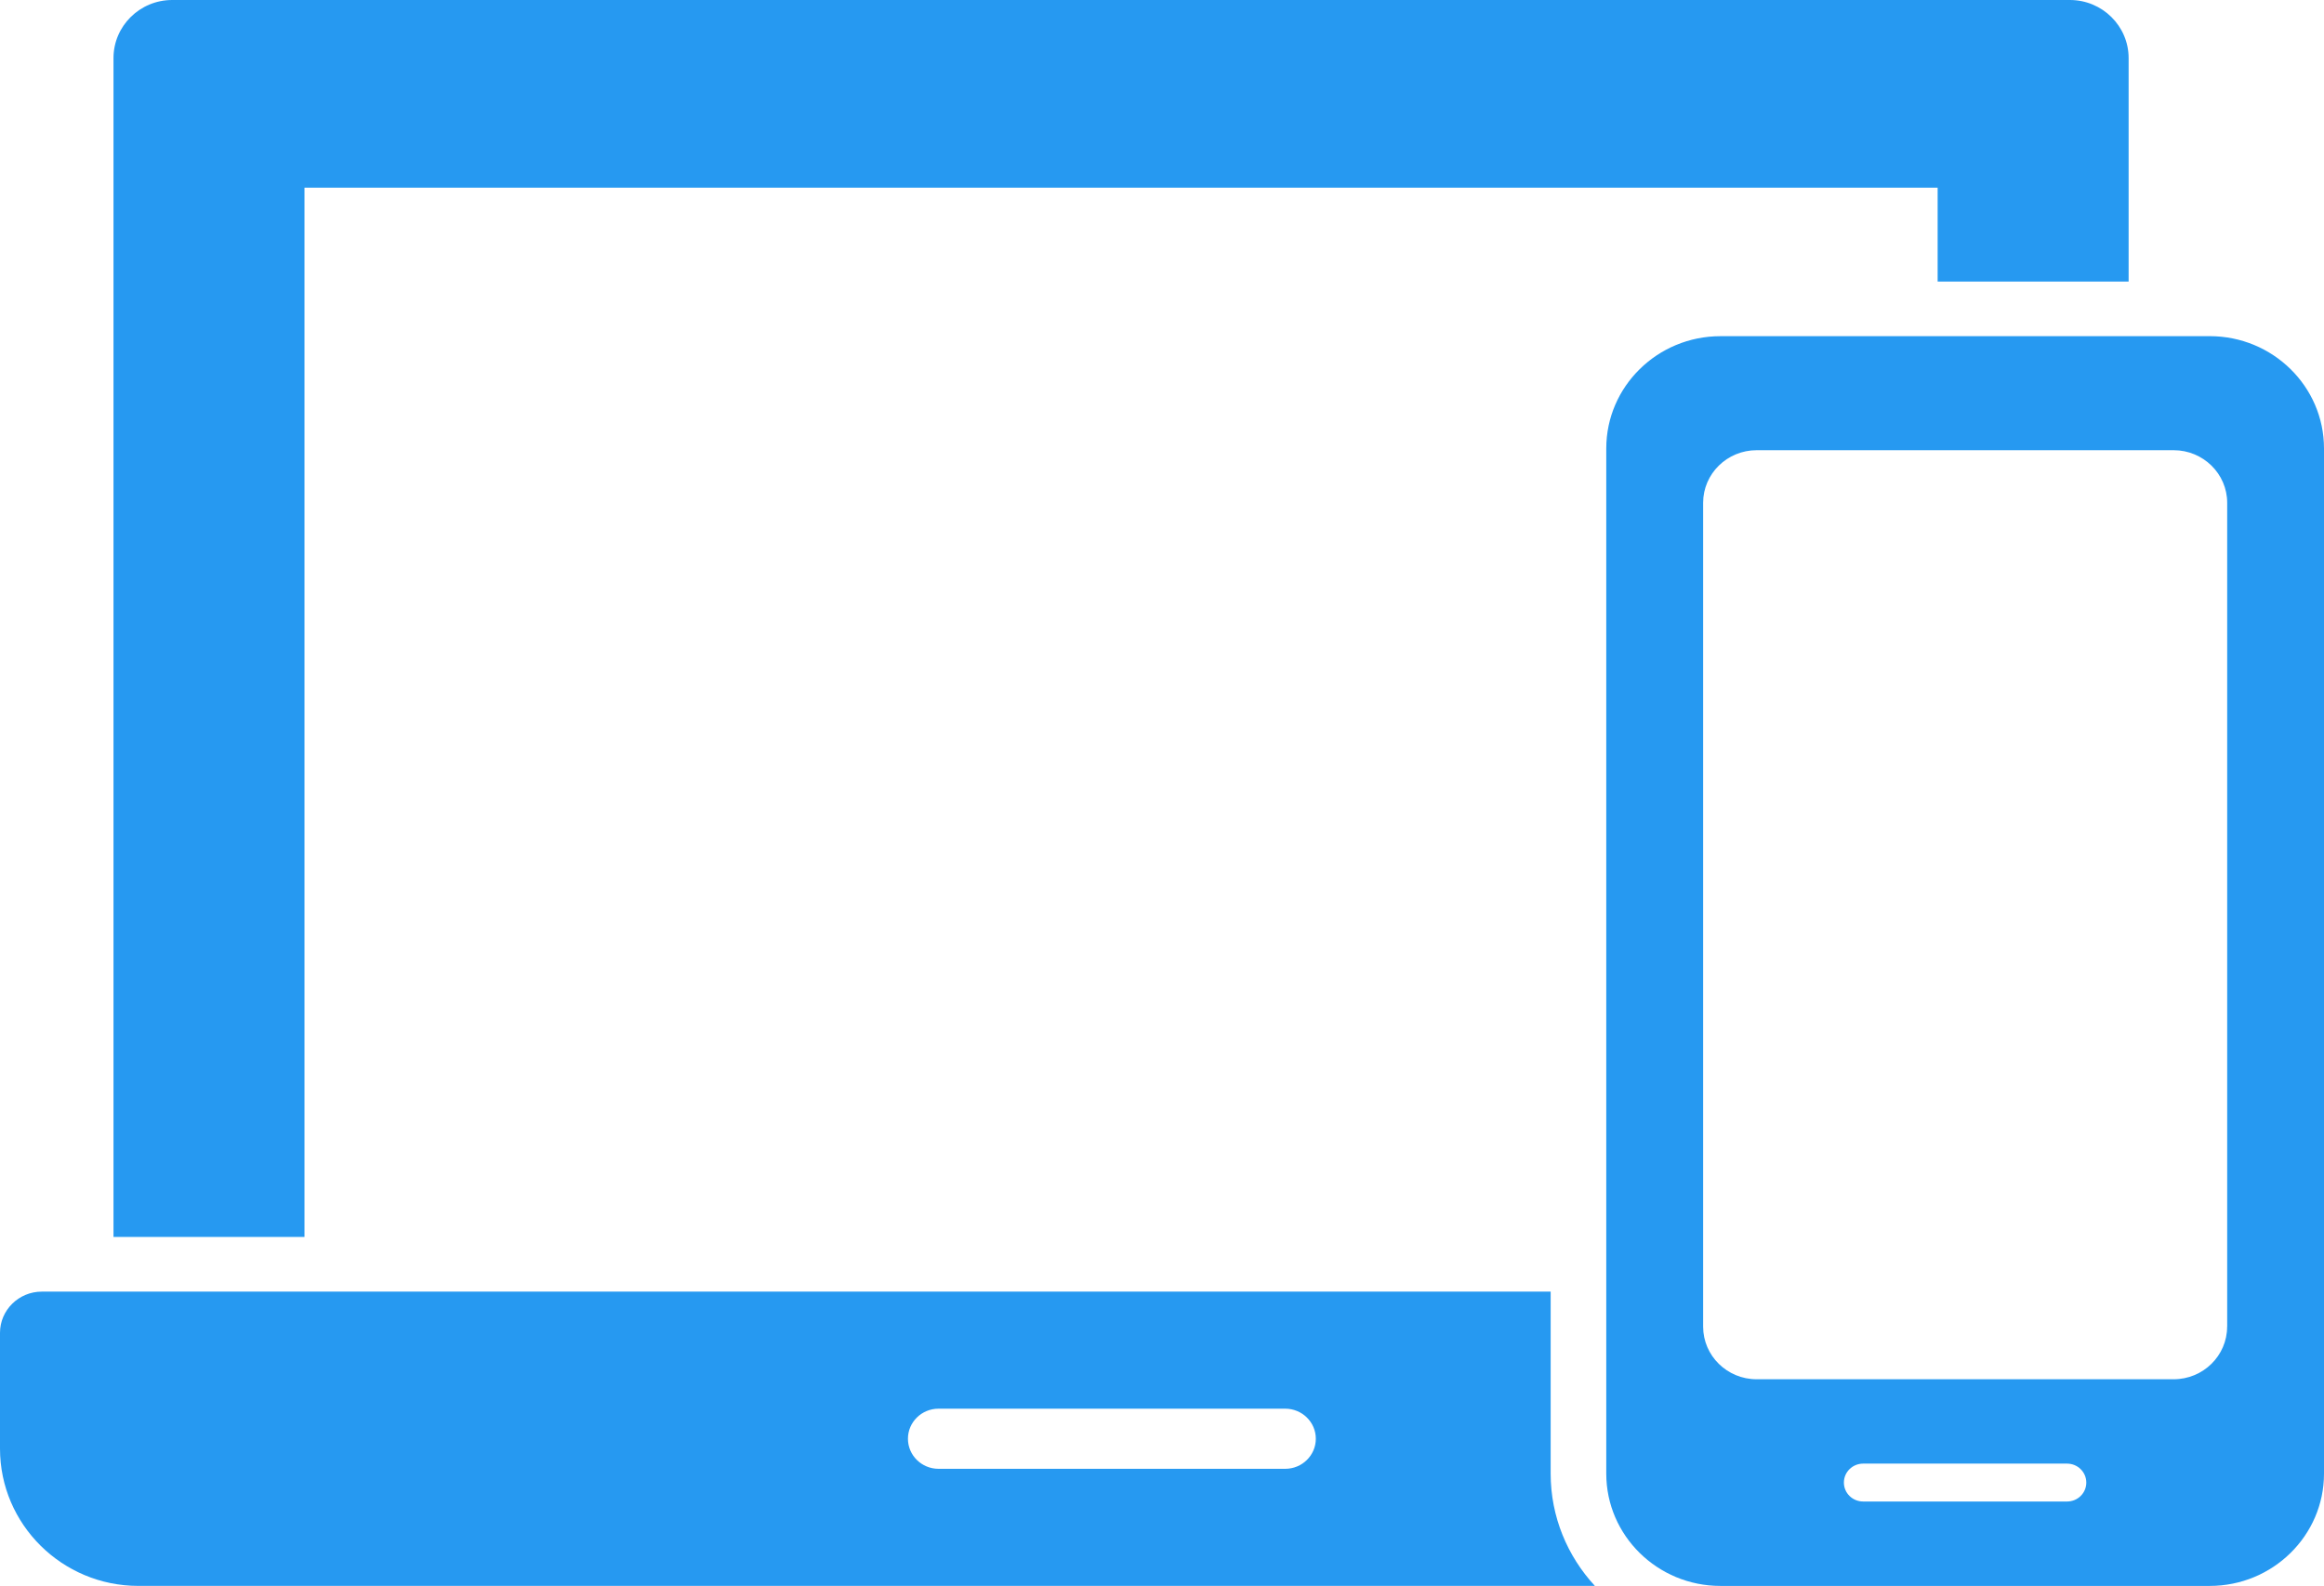
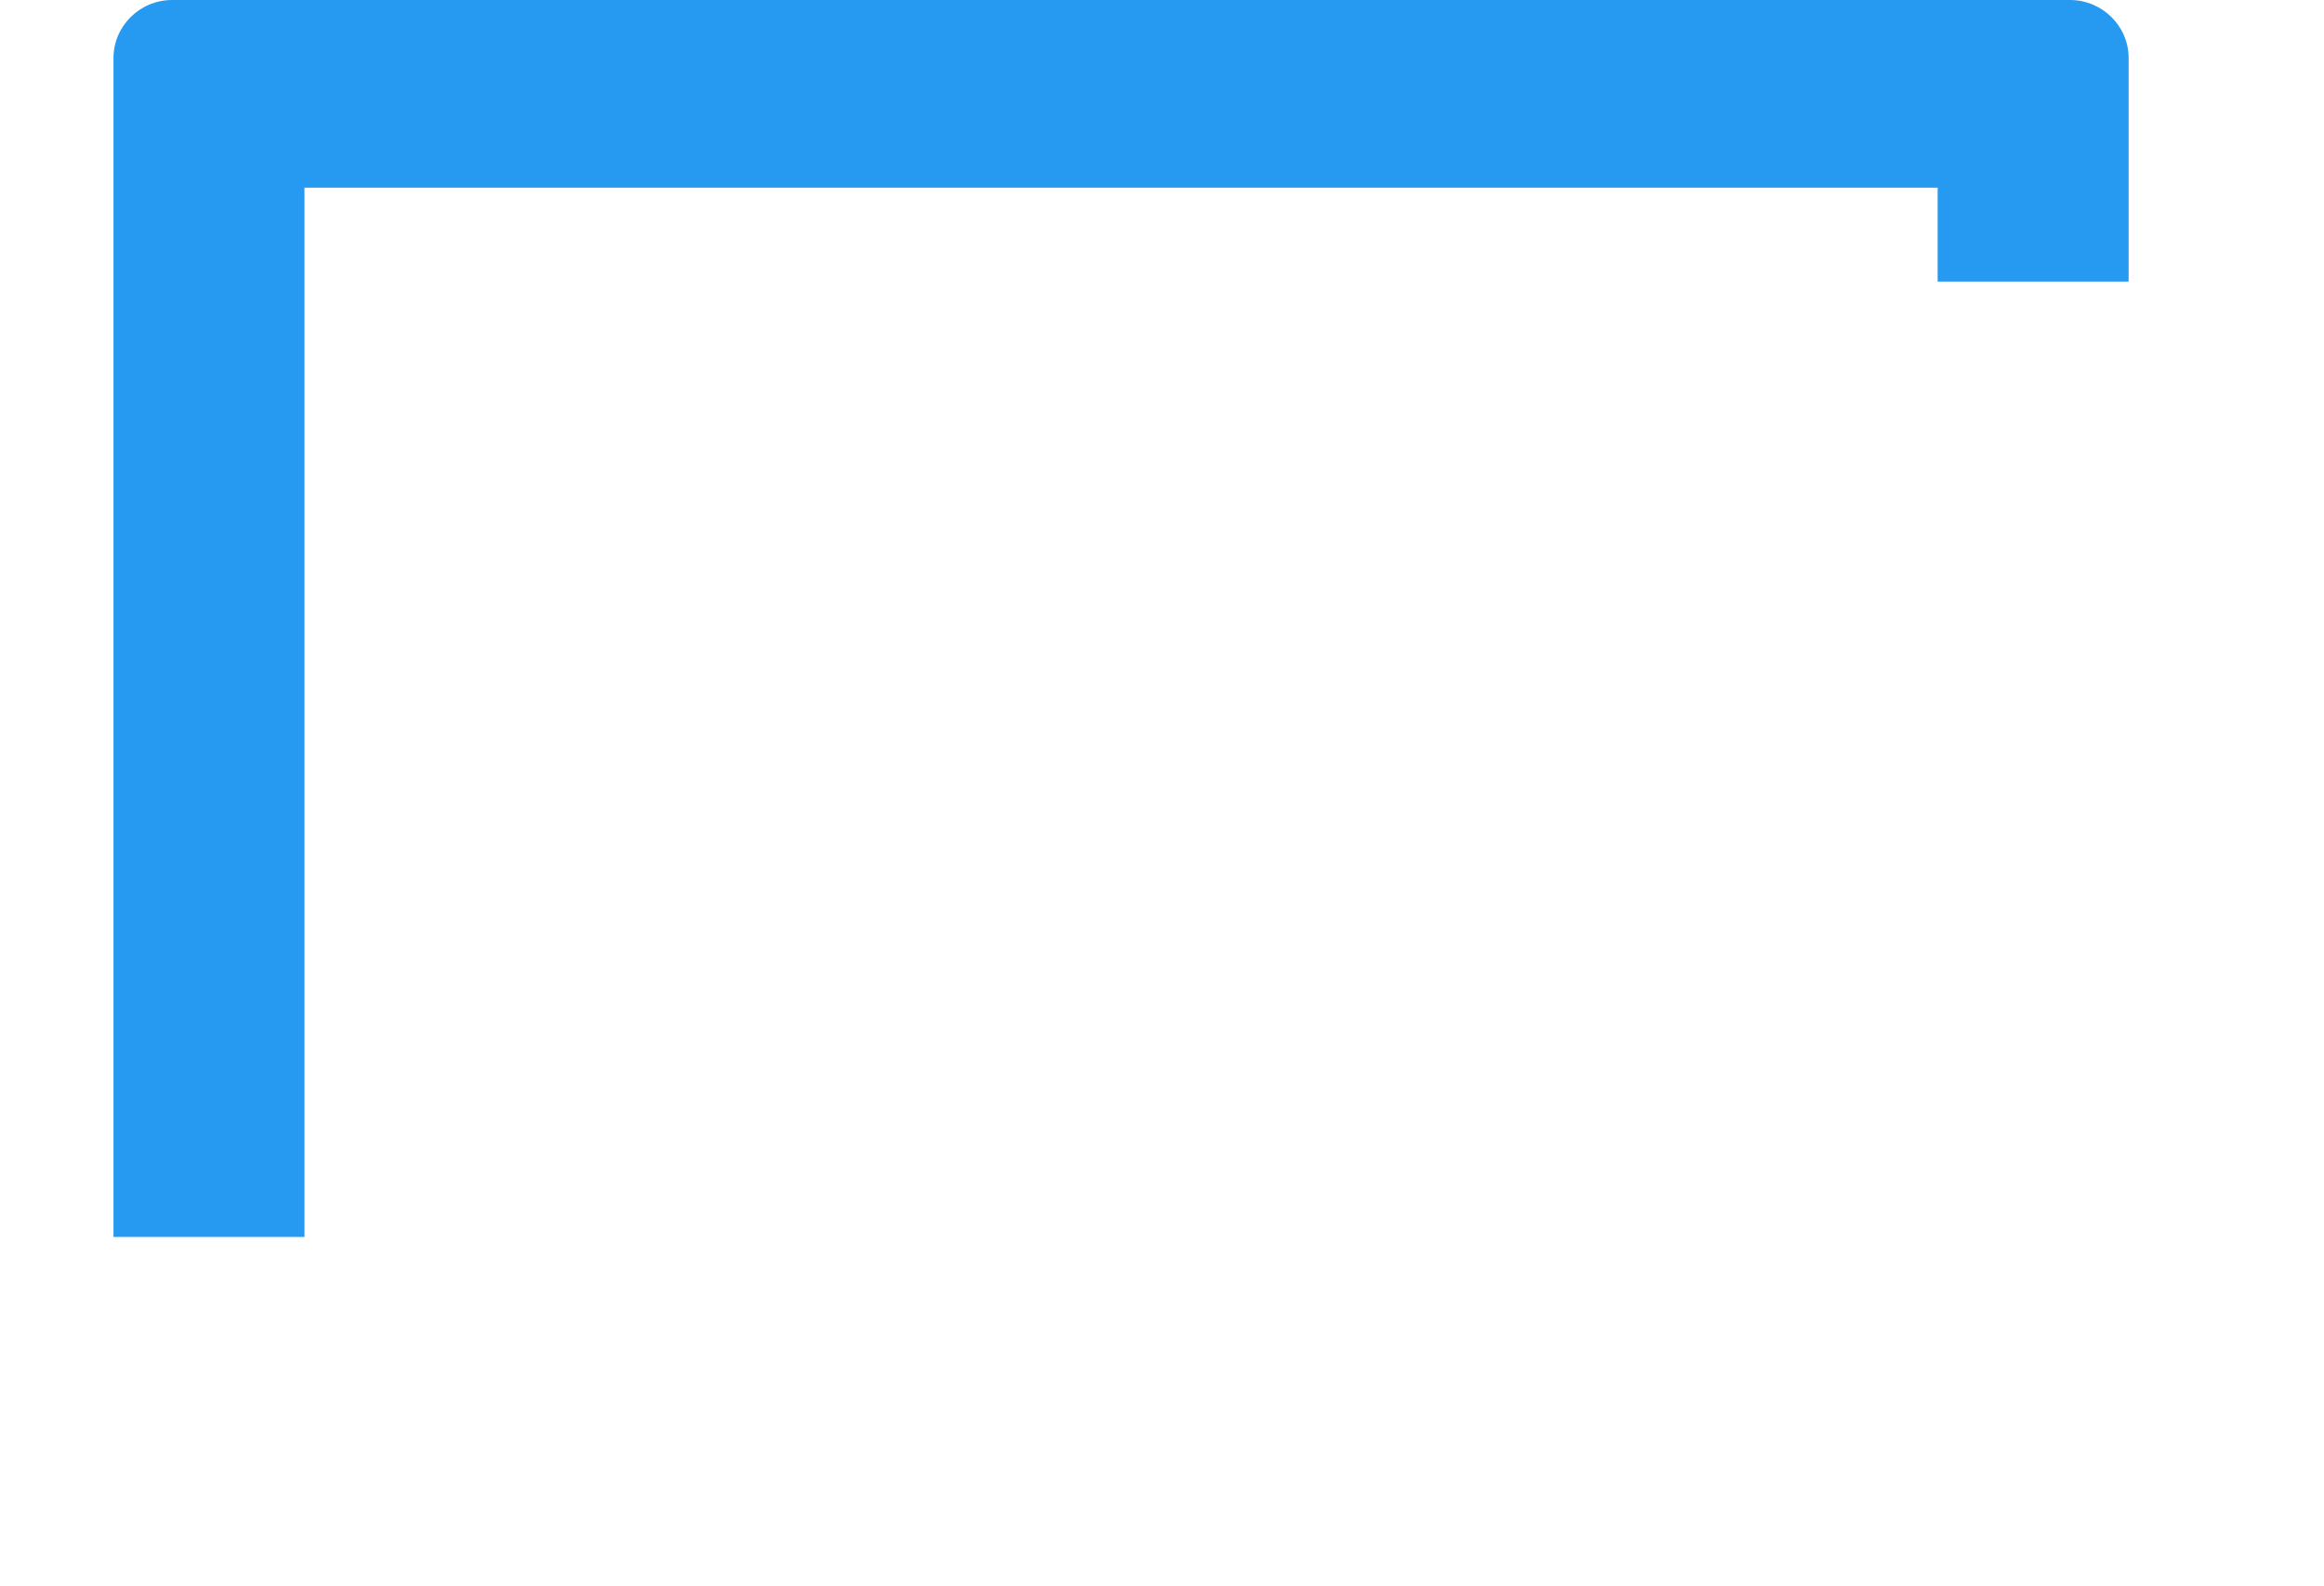
<svg xmlns="http://www.w3.org/2000/svg" width="85" height="58" viewBox="0 0 85 58" fill="none">
  <g clip-path="url(#clip0_2002_339)">
-     <path d="M80.821 12.295H62.925C60.622 12.295 58.749 14.137 58.749 16.401V53.895C58.749 56.159 60.622 58.001 62.925 58.001H80.821C83.126 58.001 85 56.159 85 53.895V16.4C85 14.136 83.126 12.294 80.821 12.294V12.295ZM75.601 54.914H68.146C67.756 54.914 67.44 54.605 67.44 54.221C67.44 53.837 67.755 53.528 68.146 53.528H75.601C75.99 53.528 76.306 53.837 76.306 54.221C76.306 54.605 75.992 54.914 75.601 54.914ZM81.457 48.52C81.457 49.58 80.58 50.443 79.5 50.443H64.248C63.169 50.443 62.292 49.581 62.292 48.52V18.387C62.292 17.328 63.169 16.465 64.249 16.465H79.502C80.58 16.465 81.459 17.328 81.459 18.387V48.52H81.457Z" fill="#2699F1" />
-     <path d="M56.715 53.894V47.238H1.529C0.686 47.238 0 47.914 0 48.744V52.981C0 55.748 2.27 58 5.06 58H58.333C57.329 56.914 56.715 55.473 56.715 53.894ZM47.007 53.718H34.327C33.709 53.718 33.208 53.226 33.208 52.618C33.208 52.011 33.709 51.519 34.327 51.519H47.007C47.625 51.519 48.126 52.012 48.126 52.618C48.126 53.225 47.625 53.718 47.007 53.718Z" fill="#2699F1" />
    <path d="M77.854 2.123V10.297H70.869V6.864H11.136V45.239H4.151V2.123C4.151 0.953 5.114 0 6.298 0H75.707C76.891 0 77.854 0.953 77.854 2.123Z" fill="#2699F1" />
  </g>
  <defs>
    <clipPath id="clip0_2002_339">
      <rect width="85" height="58" fill="white" />
    </clipPath>
  </defs>
</svg>